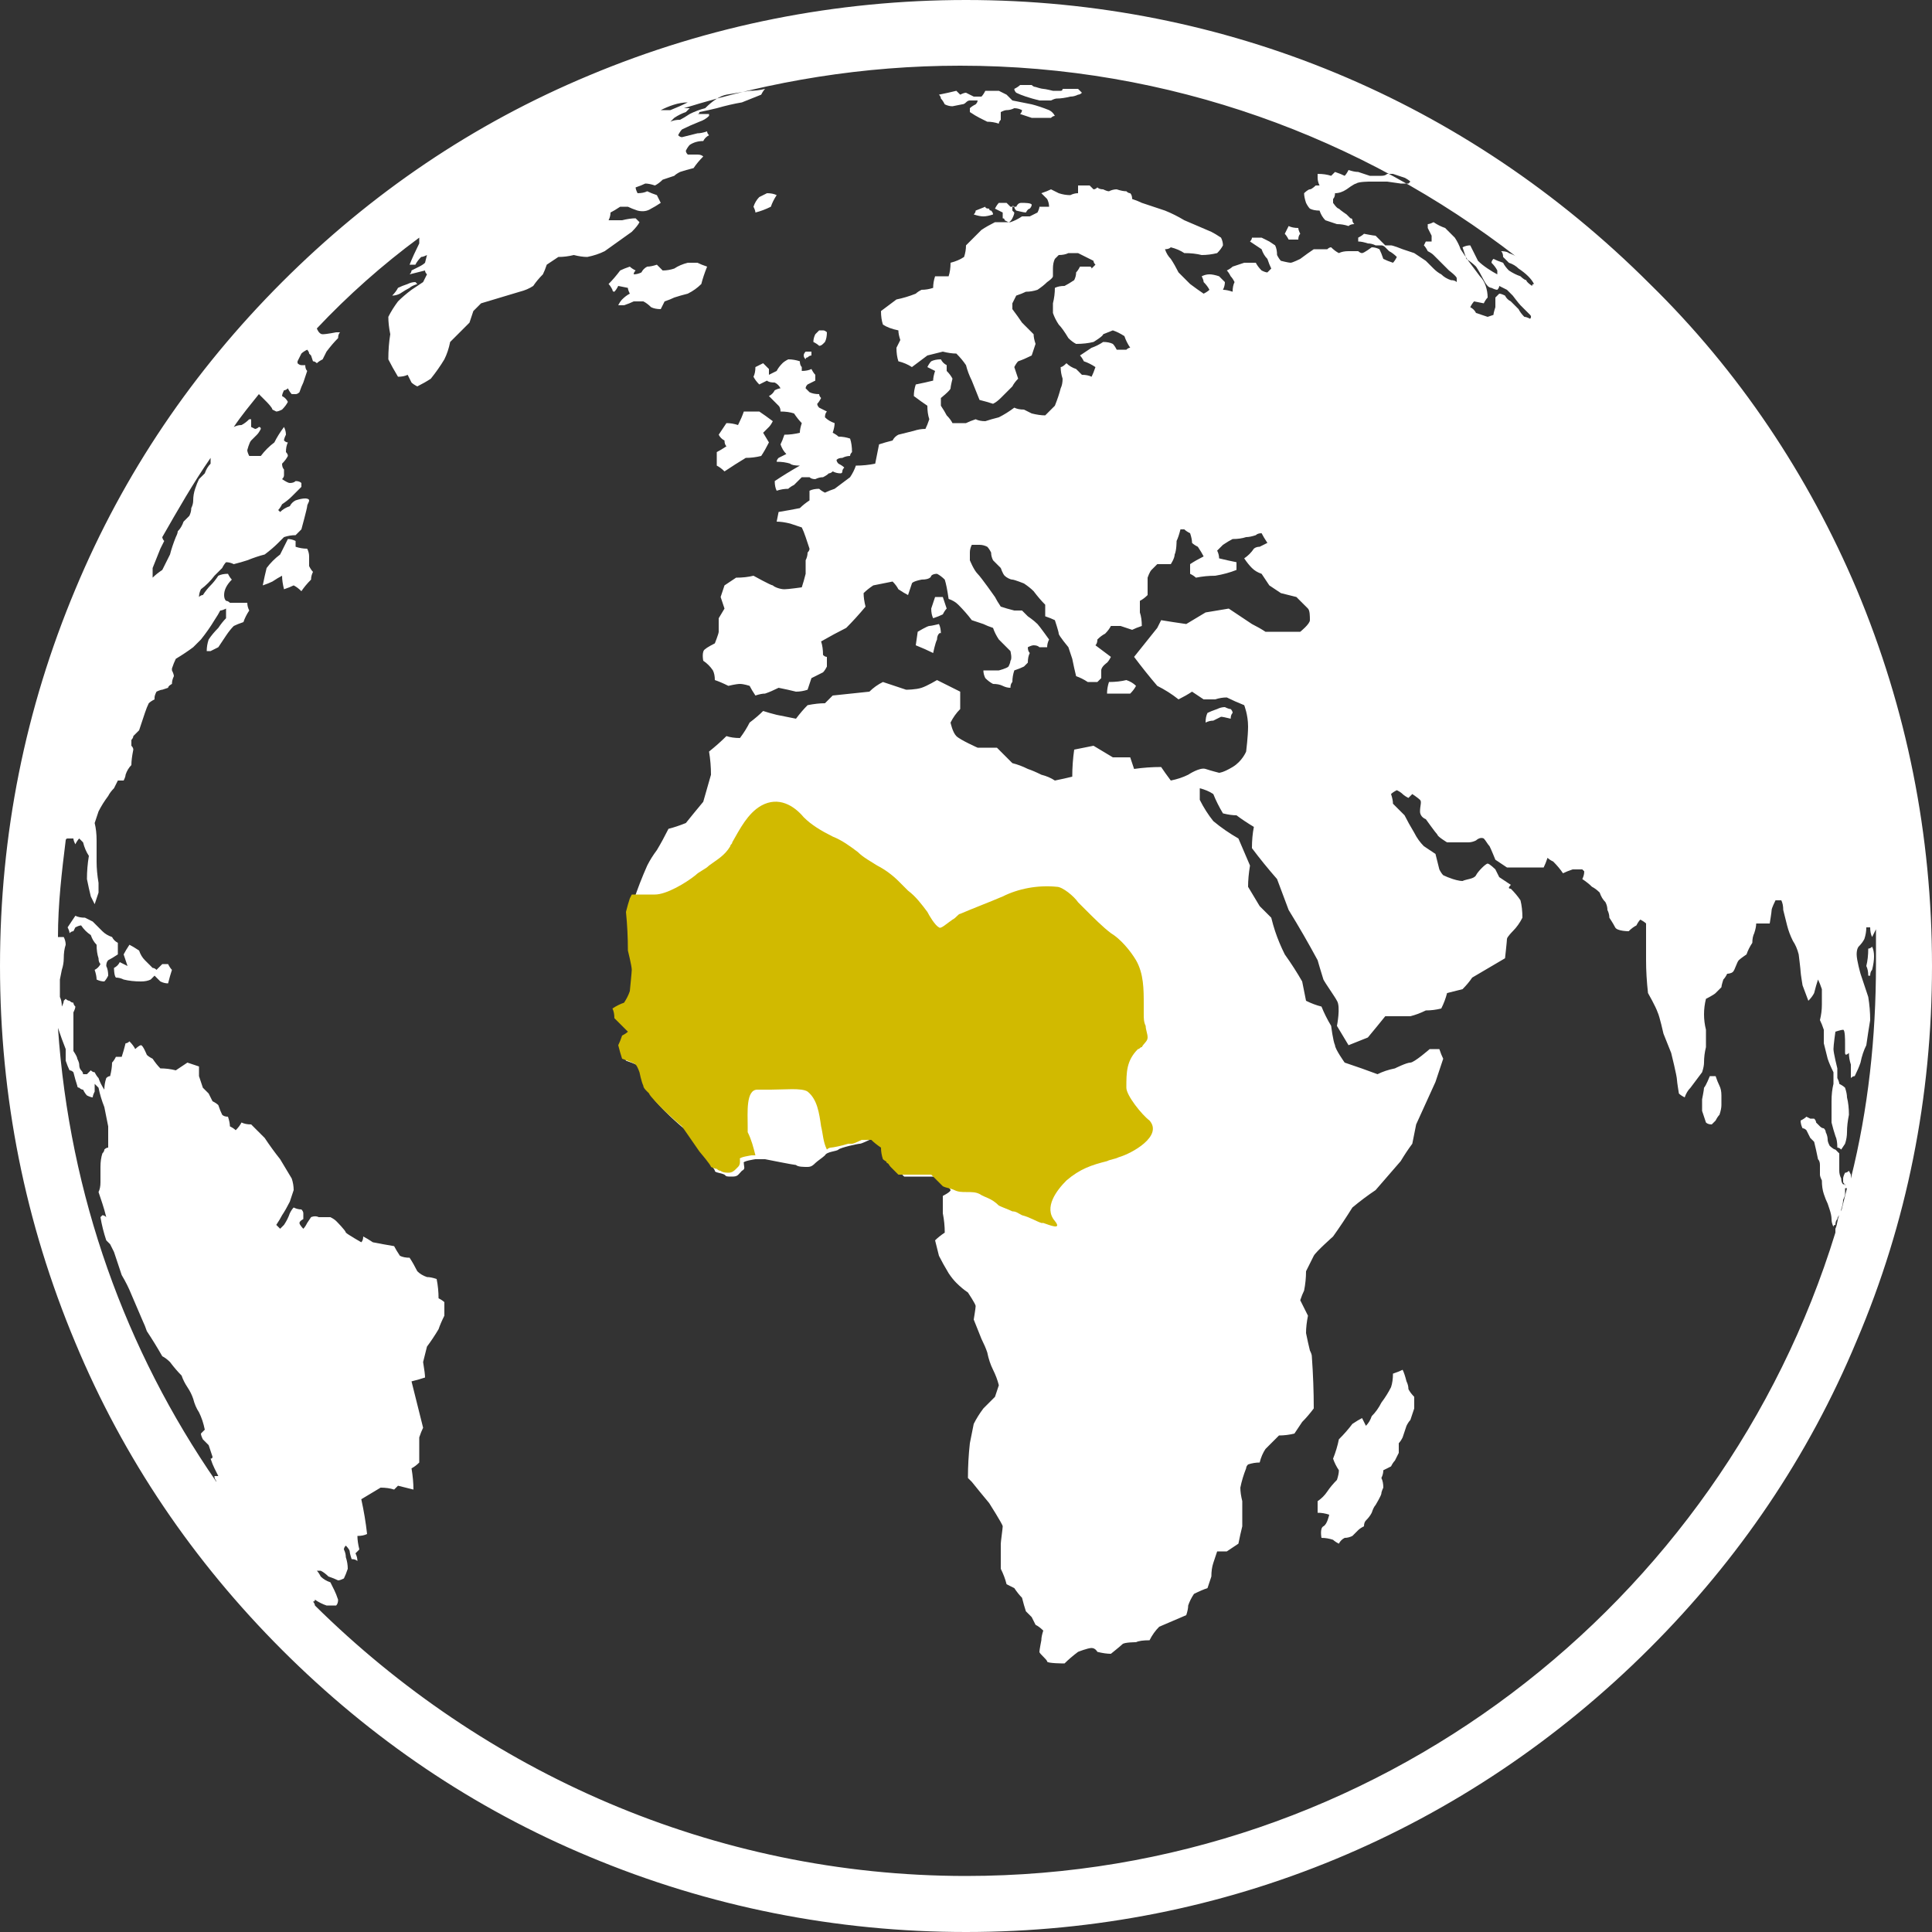
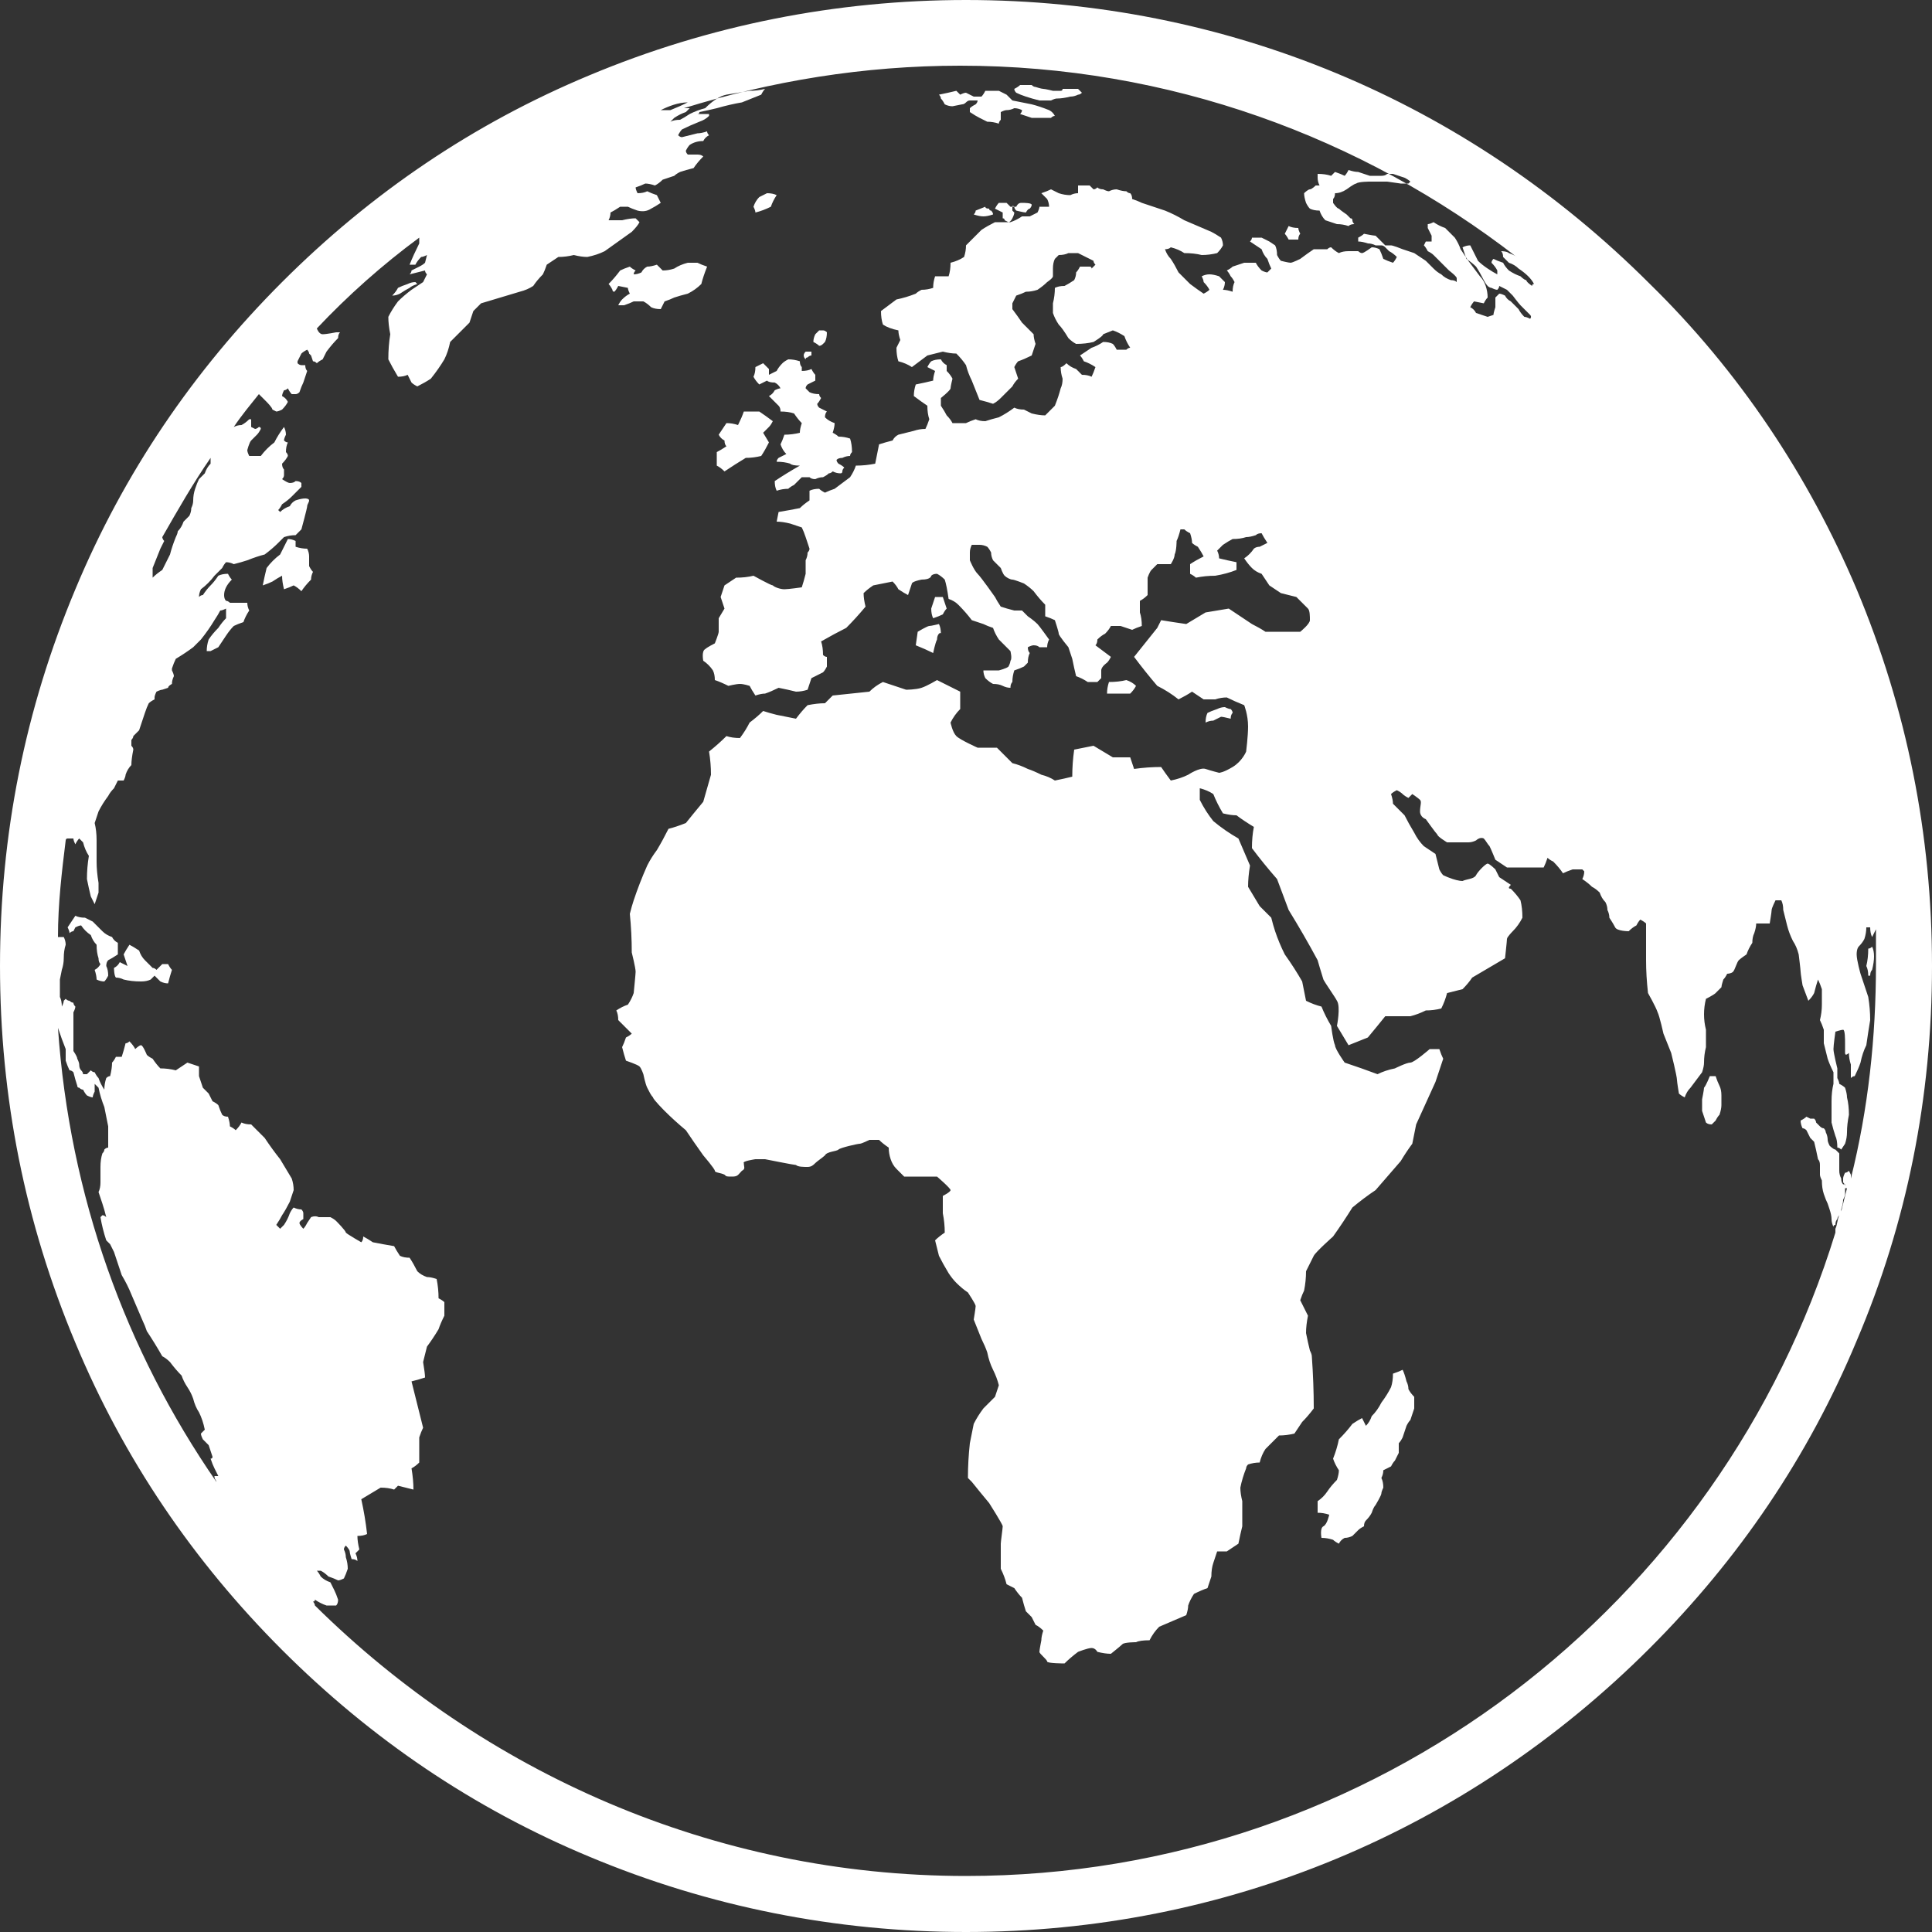
<svg xmlns="http://www.w3.org/2000/svg" id="Layer_1" data-name="Layer 1" viewBox="0 0 100 100">
  <rect x="0" y="0" width="100" height="100" fill="#333333" stroke="none" />
  <defs>
    <style>.cls-1 {
        fill: #d1ba00;
      }

      .cls-1, .cls-2 {
        fill-rule: evenodd;
        stroke-width: 0px;
      }

      .cls-2 {
        fill: #fff;
      }</style>
  </defs>
  <path class="cls-2" d="M96.1,30.5c2.6,6.2,3.9,12.7,3.9,19.5s-1.3,13.3-3.9,19.4c-2.5,6-6.1,11.3-10.7,15.9-9.5,9.5-22,14.7-35.4,14.7-6.7,0-13.3-1.3-19.5-3.9-6-2.5-11.3-6.1-15.9-10.7s-8.2-9.9-10.7-15.9c-2.6-6.2-3.9-12.7-3.9-19.5s1.3-13.3,3.9-19.5c2.5-6,6.1-11.3,10.7-15.9S24.5,6.4,30.5,3.9c6.2-2.6,12.8-3.9,19.5-3.9,13.4,0,25.9,5.2,35.4,14.7,4.6,4.5,8.2,9.9,10.7,15.8ZM34.2,5.7s-.1,0,0,0h.5q.5-.2.9-.4c-.5,0-1,.2-1.4.4ZM50,97.1c21.2,0,39.1-14.1,45-33.3v-.2c.1-.2.1-.5.2-.7,0,0-.1.1-.1.2q-.1.1-.1.3-.1,0-.1.1-.1-.2-.1-.4t-.1-.5-.1-.3q-.1-.2-.2-.5-.1-.3-.1-.7-.1-.2-.1-.3v-.5q0-.2-.1-.3-.1-.5-.2-.9-.1-.1-.2-.2l-.2-.4q-.1-.1-.2-.1-.1-.2-.1-.4.2-.1.3-.2l.2.1h.2q.1.1.1.2.1.1.2.2.1.1.2.1.1.1.1.2.1.2.1.4,0,.1.1.3s.2.2.3.2l.2.2v.9q0,.2.1.4,0,.2.1.3h.1v.5q0,.1-.1.3,0,.2-.1.5v.1c.1-.4.2-.8.3-1.2h-.1v-.1q0-.1-.1-.2v-.2q0-.1.1-.3.1,0,.2-.1l.1.2v.2h0c.9-3.6,1.3-7.3,1.3-11.1v-1.8l-.2.4q-.1-.2-.1-.5h-.2q0,.3-.1.6-.1.2-.3.4s-.1.1-.1.4.2,1,.2,1q.2.6.4,1.2.1.6.1,1.2-.1.6-.2,1.3-.2.4-.3.9-.1.3-.3.7-.1,0-.2.1v-.7q-.1-.3-.1-.6s-.2.2-.2,0v-.5c0-.2,0-.7-.1-.7s-.4.1-.4.1c0,0-.1.7-.1.9s.2,1,.2,1v.5q.1.2.1.3.2.1.3.2.1.3.1.5.1.4.1.9-.1.5-.1.9,0,.3-.1.6l-.2.3q-.1-.1-.2-.1,0-.4-.1-.6-.1-.3-.2-.7v-1.1q0-.5.1-.9v-.6q-.2-.4-.3-.7-.1-.4-.2-.8v-.7q-.1-.3-.2-.5.1-.4.1-.8v-.8q-.1-.3-.2-.5-.1.3-.2.7-.1.2-.3.4l-.3-.8s-.1-.6-.1-.7-.1-.9-.1-.9q-.1-.4-.3-.7-.2-.4-.3-.8-.1-.4-.2-.8,0-.3-.1-.5h-.3s-.2.4-.2.5-.1.7-.1.7h-.7q0,.2-.1.5-.1.2-.1.5-.2.3-.3.6s-.3.2-.4.3-.2.5-.3.6c-.1.1-.3.1-.3.1q-.1.2-.2.3s-.1.3-.1.4c-.1.1-.2.2-.3.3-.1.1-.5.3-.5.3q-.1.4-.1.8,0,.4.1.8v.9q-.1.4-.1.8,0,.2-.1.5-.3.4-.6.8-.2.2-.3.5-.2-.1-.3-.2s-.1-.6-.1-.7c0-.2-.3-1.4-.3-1.4q-.2-.5-.4-1s-.2-.9-.3-1.1c-.1-.3-.5-1-.5-1q-.1-.9-.1-1.7v-1.9q-.1-.1-.3-.2-.1.1-.2.3-.2.1-.4.3s-.6,0-.7-.2-.3-.5-.3-.5q0-.2-.1-.4,0-.2-.1-.4-.2-.2-.3-.5-.2-.2-.4-.3-.2-.2-.5-.4.1-.2.1-.4l-.1-.1h-.5q-.3.1-.5.2-.2-.3-.5-.6-.2-.1-.3-.2-.1.3-.2.5h-1.9q-.3-.2-.6-.4s-.2-.5-.3-.7c-.1-.1-.2-.3-.3-.4-.2-.1-.4.1-.4.1q-.2.1-.4.1h-1.1s-.5-.3-.5-.4c-.1-.1-.6-.8-.6-.8,0,0-.3-.1-.3-.4s.1-.5,0-.6-.4-.3-.4-.3q-.1.1-.2.2-.2-.1-.3-.2-.1-.1-.3-.2-.2.1-.3.2.1.3.1.5.3.3.6.6.2.4.5.9.2.4.5.7l.6.4q.1.4.2.8.1.2.2.3.2.1.5.2s.3.1.5.1c.2-.1.6-.1.7-.3s.5-.6.6-.6.4.3.4.3l.2.4q.3.2.6.4-.2.2,0,.2.3.3.5.6.1.4.1.9-.2.4-.5.7s-.3.3-.3.4-.1,1-.1,1l-1.7,1q-.2.3-.5.6-.4.1-.8.2-.1.4-.3.8-.4.1-.8.1-.4.2-.8.3h-1.3q-.4.5-.9,1.1l-1,.4q-.3-.5-.6-1s.2-1,0-1.3c-.1-.2-.6-.9-.7-1.1-.1-.3-.3-1-.3-1q-.7-1.3-1.5-2.6-.3-.8-.6-1.6-.7-.8-1.3-1.6,0-.6.1-1.1-.5-.3-.9-.6-.3,0-.7-.1-.3-.5-.5-1-.3-.2-.7-.3v.6q.3.6.7,1.1.6.5,1.3.9.3.7.6,1.4-.1.6-.1,1.1.3.5.6,1,.3.3.6.6.1.4.2.7.2.6.5,1.2.5.7.9,1.4l.2,1q.4.2.8.3.2.5.5,1s.1.8.2,1c0,.2.5.9.5.9q.9.3,1.7.6.4-.2.9-.3s.6-.3.8-.3,1-.7,1-.7h.5q.1.3.2.5-.2.6-.4,1.2-.5,1.1-1,2.2l-.2,1q-.3.4-.6.9-.6.7-1.3,1.5-.6.4-1.2.9-.5.8-1,1.5s-.9.8-1,1l-.4.8q0,.5-.1,1-.1.2-.2.5.2.4.4.8-.1.5-.1.9.1.5.2.9.1.2.1.3.1,1.4.1,2.7-.3.4-.6.7-.2.3-.4.6-.4.1-.8.1l-.7.7q-.2.3-.3.7-.3,0-.6.1-.1.1-.1.2-.2.5-.3,1,0,.3.1.7v1.3q-.1.4-.2.9-.3.2-.6.4h-.5q-.1.3-.2.6-.1.3-.1.7-.1.3-.2.6-.3.1-.7.3-.2.3-.3.6,0,.2-.1.5-.7.3-1.4.6-.3.3-.5.7-.5,0-.7.1s-.6,0-.7.1c-.1.1-.6.5-.6.5q-.3,0-.7-.1s-.1-.2-.3-.2-.7.2-.7.2q-.4.3-.7.6s-.9,0-.9-.1-.4-.4-.4-.5.1-.6.1-.6q0-.2.1-.5-.2-.2-.4-.3l-.2-.4q-.2-.2-.3-.3-.1-.3-.2-.7-.2-.2-.4-.5l-.4-.2q-.1-.4-.3-.8v-1.3c0-.1.1-.8.1-.9s-.7-1.2-.7-1.2q-.5-.6-.9-1.1-.1-.1-.2-.2,0-.9.1-1.8.1-.5.2-1,.2-.4.5-.8.3-.3.6-.6.1-.3.2-.6-.1-.4-.3-.8-.2-.4-.3-.9-.1-.3-.3-.7l-.4-1s.1-.6.1-.7-.4-.7-.4-.7q-.3-.2-.6-.5-.2-.2-.4-.5-.3-.5-.5-.9-.1-.4-.2-.8.2-.2.5-.4,0-.5-.1-1v-.9s.4-.2.4-.3-.7-.7-.7-.7h-1.7l-.4-.4q-.2-.2-.3-.5-.1-.3-.1-.6-.3-.2-.5-.4h-.5s-.4.2-.5.2-1,.2-1.1.3-.6.1-.7.3c-.1.1-.4.3-.5.4-.1.1-.2.2-.4.2s-.5,0-.6-.1c-.1,0-1.6-.3-1.6-.3h-.5s-.7.1-.6.2c0,.2.1.3-.1.4-.2.2-.2.3-.5.3s-.3,0-.4-.1c-.2-.1-.5-.1-.5-.2s-.6-.8-.6-.8q-.5-.7-.9-1.3-.6-.5-1.1-1s-.6-.6-.6-.7c-.1-.1-.2-.3-.3-.5s-.2-.7-.2-.7c0,0-.1-.3-.2-.4s-.7-.3-.7-.3q-.1-.3-.2-.7.1-.2.2-.5.2-.1.3-.2l-.7-.7q0-.3-.1-.5.3-.2.6-.3.2-.3.3-.6s.1-1,.1-1.1c0-.2-.2-1-.2-1q0-1-.1-2,.1-.4.2-.7.3-.9.7-1.8.2-.4.5-.8.3-.5.6-1.1.4-.1.9-.3.4-.5.9-1.1l.4-1.4q0-.6-.1-1.2.5-.4.9-.8.3.1.7.1.3-.4.5-.8.4-.3.7-.6.3.1.7.2.5.1,1,.2.3-.4.6-.7.5-.1.9-.1l.4-.4q.9-.1,1.9-.2.3-.3.7-.5.6.2,1.2.4s.5,0,.8-.1.8-.4.8-.4q.6.3,1.2.6v.9q-.3.3-.5.7s.1.5.3.7,1.1.6,1.1.6h1l.5.5.3.3q.4.1.8.3.3.1.7.3.4.1.7.3.5-.1.9-.2,0-.7.1-1.4.5-.1,1-.2l1,.6h.9q.1.3.2.6.7-.1,1.4-.1.2.3.5.7.5-.1.9-.3s.6-.4.9-.3c.3.1.7.2.7.2,0,0,.2,0,.7-.3.5-.3.7-.8.7-.8,0,0,.1-.8.1-1.3,0-.6-.2-1.1-.2-1.1q-.5-.2-.9-.4-.3,0-.6.1h-.6q-.3-.2-.6-.4-.3.2-.7.4-.5-.4-1.1-.7-.6-.7-1.2-1.5l1.2-1.5q.1-.2.2-.4.6.1,1.3.2.5-.3,1-.6.6-.1,1.2-.2.6.4,1.2.8.4.2.7.4h1.8s.5-.4.5-.6,0-.5-.1-.6-.6-.6-.6-.6l-.8-.2q-.3-.2-.6-.4-.2-.3-.4-.6-.3-.1-.5-.3-.2-.2-.4-.5.3-.2.5-.5s.1-.1.3-.1c.2-.1.4-.2.4-.2q-.2-.3-.3-.5-.2,0-.3.1-.3.1-.5.1-.3.1-.7.1-.2.1-.5.3-.1.1-.3.3.1.2.1.4.4.1.9.2v.4q-.5.2-1.1.3-.5,0-1,.1-.1-.1-.3-.2v-.5q.3-.2.7-.4-.1-.2-.3-.5-.2-.1-.3-.2,0-.2-.1-.5-.2-.1-.3-.2h-.2q-.1.4-.2.6s0,.5-.1.7c0,.2-.2.5-.2.5h-.7l-.3.3c-.1.1-.2.4-.2.4v.9q-.2.2-.4.3v.6q.1.3.1.7-.3.1-.5.2-.3-.1-.6-.2h-.5q-.1.2-.3.4-.2.1-.4.3,0,.2-.1.3.4.3.8.6-.1.2-.2.3s-.3.2-.3.4v.4l-.2.2h-.5q-.3-.2-.6-.3-.1-.4-.2-.9-.1-.3-.2-.6s-.5-.6-.5-.7-.2-.7-.2-.7q-.2-.1-.5-.2v-.6q-.3-.3-.6-.7-.2-.2-.5-.4s-.5-.2-.6-.2-.3-.1-.4-.2c-.1-.1-.2-.4-.2-.4q-.2-.2-.4-.4-.1-.2-.1-.4-.1-.2-.2-.3-.2-.1-.4-.1h-.4q-.1.2-.1.4v.4s.2.5.4.7.9,1.2.9,1.2q.1.2.3.5.3.1.7.2h.4l.3.3s.3.2.5.4c.1.1.6.8.6.8q-.1.2-.1.4h-.4q-.1-.1-.3-.1-.1,0-.3.1,0,.2.1.3-.1.2-.1.5l-.2.2q-.2.1-.5.2-.1.3-.1.6-.1.1-.1.3-.2,0-.4-.1-.2-.1-.5-.1-.2-.1-.4-.3-.1-.2-.1-.4h.8s.4-.1.5-.2q.1-.2.1-.3c.1-.1,0-.5,0-.5l-.6-.6q-.2-.3-.3-.6-.3-.1-.5-.2-.3-.1-.6-.2-.3-.4-.7-.8-.2-.2-.5-.3-.1-.7-.2-1-.2-.2-.4-.3-.2,0-.3.1s0,.2-.5.2c-.5.1-.5.2-.5.2q-.1.3-.2.6-.2-.1-.5-.3-.1-.2-.3-.4l-1,.2q-.3.2-.5.4,0,.3.1.7-.5.6-1,1.1-.6.3-1.3.7.1.3.1.7.1.1.2.1v.5q-.1.2-.2.3-.4.2-.6.3-.1.3-.2.6-.3.1-.6.1-.4-.1-.9-.2-.4.2-.7.3-.2,0-.5.1-.2-.3-.3-.5s-.3-.1-.5-.1-.6.1-.6.1q-.4-.2-.7-.3,0-.3-.1-.5-.2-.3-.5-.5s-.1-.5.1-.6c.1-.1.5-.3.5-.3,0,0,.2-.5.2-.6v-.7l.3-.5q-.1-.3-.2-.6.1-.3.2-.6.3-.2.6-.4.5,0,.9-.1s.9.5,1,.5c.1.1.4.2.6.2s.9-.1.9-.1q.1-.3.2-.7v-.7q.1-.2.1-.4.1-.1.1-.2l-.2-.6q-.1-.3-.2-.5l-.6-.2q-.4-.1-.7-.1l.1-.5q.6-.1,1.1-.2.2-.2.5-.4v-.5q.2-.1.5-.1.1.1.3.2.2-.1.5-.2.4-.3.8-.6.2-.3.3-.6.5,0,1-.1.1-.5.2-1,.3-.1.7-.2.1-.2.3-.3.4-.1.8-.2.3-.1.6-.1.1-.2.2-.5-.1-.3-.1-.7-.3-.2-.7-.5,0-.3.1-.6.5-.1.9-.2,0-.2.1-.5l-.4-.2q.1-.2.2-.3.2-.1.5-.1.1.2.3.3v.3q.2.2.3.4s-.1.4-.1.5-.5.5-.5.5v.4q.2.3.3.5.2.2.3.4h.7q.2-.1.5-.2.2.1.5.1.3-.1.7-.2.4-.2.8-.5.2.1.5.1l.4.2q.4.1.7.1l.5-.5q.2-.5.3-.9.1-.2.1-.5-.1-.3-.1-.6.1,0,.3-.2.2.2.5.3.1.1.3.3.3,0,.5.1.1-.2.2-.5-.3-.2-.6-.3-.1-.2-.2-.3.3-.2.6-.4.3-.1.6-.3.3,0,.5.1.1.1.2.3h.5q.1-.1.2-.1-.2-.3-.3-.6-.3-.2-.6-.3l-.5.2c0,.1-.5.4-.5.4q-.4.1-.9.1-.2-.1-.4-.3-.3-.5-.5-.7-.2-.3-.3-.6v-.5q.1-.4.1-.8.2-.1.5-.1.2-.1.5-.3.1-.2.1-.4.1-.1.2-.3h.5q.1,0,.1.1.1-.1.2-.2-.1-.1-.1-.2-.4-.2-.8-.4h-.5q-.2.1-.5.1-.1.1-.2.2-.1.2-.1.5v.4c0,.1-.3.3-.3.3q-.2.2-.5.4-.3.1-.6.1-.2.1-.5.2-.1.2-.2.4v.3q.3.4.5.7.3.3.6.6,0,.2.1.5-.1.3-.2.6-.4.2-.7.3-.1.1-.2.3.1.3.2.6-.2.2-.3.4-.3.3-.6.6-.2.2-.4.3-.3-.1-.7-.2l-.4-1q-.2-.4-.3-.8-.2-.3-.5-.6-.3,0-.7-.1-.4.1-.8.2-.4.3-.8.6-.3-.2-.7-.3-.1-.3-.1-.7.1-.2.2-.4-.1-.3-.1-.5-.5-.1-.8-.3-.1-.3-.1-.7.4-.3.8-.6.5-.1,1-.3.1-.1.3-.2.3,0,.6-.1,0-.3.1-.6h.7q.1-.3.1-.7.4-.1.7-.3.1-.3.1-.6.4-.4.8-.8.3-.2.7-.4h.8q.3-.1.6-.3h.4q.2-.1.4-.2.1-.2.1-.3h.5q0-.2-.1-.4-.2-.2-.3-.3.3-.1.5-.2.2.1.4.2.3.1.6.1.2-.1.4-.1v-.4h.6q.1.1.2.2.1,0,.2-.1.1.1.3.1.2.1.3.1.2-.1.4-.1.3.1.5.1.1.1.2.1.1.1.1.3.3.1.5.2.6.2,1.2.4.5.2,1,.5l1.4.6q.2.1.5.3.1.2.1.4-.1.2-.3.4-.4.1-.8.1-.4-.1-.9-.1-.3-.2-.7-.3-.1.1-.3.1.1.3.3.5.2.3.4.7l.6.6q.4.3.7.5.2-.1.3-.2-.1-.2-.3-.4,0-.1-.1-.3.2-.1.4-.1.2,0,.5.1.2.2.3.3,0,.2-.1.4.2,0,.5.1,0-.3.1-.5-.1-.2-.2-.3-.1-.2-.2-.3.2-.1.3-.2.3-.1.6-.2h.6q.1.2.3.4.2.1.3.1.1-.1.2-.2-.1-.2-.2-.5-.2-.2-.3-.5-.3-.2-.6-.4.1-.1.1-.2h.5q.2.1.4.2l.3.2q.1.2.1.5.1.2.2.3s.4.1.5.1.5-.2.5-.2q.4-.3.7-.5h.7q.1-.1.2-.1.2.2.4.3.2-.1.5-.1h.5s.1.1.2.1.5-.3.5-.3q.2,0,.4.1.1.2.2.5.2.1.5.2.1-.1.2-.3-.2-.2-.4-.3-.1-.1-.2-.2-.1-.1-.2-.1h-.3q-.2-.1-.4-.1-.3-.1-.5-.1v-.2q.2-.1.3-.2s.5.1.6.1c.1.1.3.3.3.3l.2.2h.3c.1,0,.6.2.6.2q.3.1.6.2.3.2.6.4.2.2.4.4.2.2.4.3.2.2.5.3.2,0,.3.1v-.2c0-.1-.4-.4-.4-.4l-.3-.3-.5-.5q-.1-.1-.3-.2-.1-.2-.2-.3l.1-.2h.3v-.3q-.1-.2-.2-.4v-.2q.1,0,.3-.1.3.2.6.3.3.3.5.5.2.3.3.6.2.3.4.6.3.4.6.8.2.2.3.5.1.3.1.6-.1.1-.2.3l-.5-.1q-.1.1-.2.3.2.1.3.3.3.1.6.2l.3-.1c0-.1.1-.4.1-.4v-.5q.1-.1.2-.2.1,0,.3.1.1.2.3.3.2.2.4.4.1.2.3.4.1,0,.3.1s.1-.1,0-.2-.4-.4-.5-.5-.4-.5-.4-.5q-.2-.2-.3-.3-.2-.1-.4-.2,0,.1-.1.2-.1,0-.3-.1s-.1,0-.2-.1-.2-.3-.2-.3q-.2-.4-.4-.7-.2-.2-.5-.4l-.2-.6q.2-.1.4-.1l.2.4.2.4q.2.2.5.4.3.2.5.3v-.2q-.1-.2-.3-.4,0-.1.1-.2.2.1.5.2.1.2.3.4.3.2.6.3s.2.2.3.2c0,.1.3.3.3.3q0-.1.1-.1-.1-.2-.3-.4-.2-.2-.5-.4-.2-.2-.5-.3-.1-.1-.3-.3,0-.2-.1-.3s.3,0,.4.1c0,0,.3.1.4.2-8-6.2-18-9.9-28.8-9.9-5,0-9.8.8-14.3,2.2h.3q-.1.1-.2.2-.3.1-.6.3-.1.1-.2.2.2-.1.5-.1.2-.1.5-.3.4-.2.8-.3.6-.6,1.1-.7.6-.1,1.2-.2.4,0,.8-.1-.1.1-.2.3-.5.2-1,.4-.6.1-1.3.3-.4.1-.9.2,0,.1-.1.1h.6v.1q-.2.2-.5.3-.5.2-.9.4-.1.1-.2.3.1.1.2.1.4-.1.8-.2.2,0,.5-.1,0,.1.1.2-.2.1-.3.3-.4,0-.7.2-.1.1-.2.3,0,.1.1.2h.5q.2,0,.3.1-.3.3-.5.6-.4.1-.7.2-.2.1-.3.2-.3.1-.6.2-.2.2-.4.3-.3-.1-.5-.1-.2.1-.5.2,0,.1.1.3.3,0,.5-.1.2.1.5.2.1.2.2.4-.3.2-.5.3-.3.2-.7.1-.3-.1-.5-.2h-.4q-.3.2-.5.3,0,.2-.1.4h.7q.4-.1.7-.1.1.1.2.2-.1.2-.4.5-.7.5-1.4,1-.4.2-.9.3-.3,0-.7-.1-.4.1-.8.1-.3.2-.6.4-.1.3-.2.5-.3.3-.5.6-.3.2-.7.3l-2,.6q-.2.2-.4.4-.1.3-.2.6l-1,1q-.1.5-.3.9-.3.5-.7,1-.3.2-.7.4-.2-.1-.3-.2-.1-.2-.2-.4-.2.1-.5.1-.3-.5-.5-.9,0-.7.1-1.3-.1-.5-.1-.9.2-.4.5-.8.3-.3.7-.6.3-.2.6-.4l.2-.4q-.1-.1-.1-.2-.4.1-.8.2.1-.1.1-.2l.4-.2q.2-.1.3-.2l.1-.4q-.2.1-.3.1-.2.2-.3.4h-.3q.2-.5.5-1.1v-.3c-1.9,1.4-3.7,3-5.3,4.7h0s.1.3.3.3.7-.1.7-.1h.2q-.1.1-.1.3-.3.3-.6.7-.1.2-.2.4-.2.1-.3.2-.1-.1-.2-.1l-.1-.3-.1-.1c0-.1-.1-.2-.1-.2q-.2.1-.3.2l-.2.4v.1q.1.1.2.1h.2q0,.2.1.3-.1.3-.2.6-.1.2-.2.5-.1.1-.2.1h-.2q-.1-.1-.2-.3-.1.1-.2.1-.1.2-.1.3.2.1.3.3-.1.2-.3.4-.2.1-.3.1l-.2-.1c0-.1-.3-.4-.3-.4q-.1-.1-.2-.2-.1-.1-.2-.2h0c-.4.5-.9,1.1-1.3,1.7q.2-.1.4-.1.2-.1.4-.3h.1v.4l.2.1c.1,0,.2-.1.2-.1q.1,0,.1.1-.1.2-.2.3l-.3.3c-.1.1-.2.5-.2.5q0,.1.1.3h.6q.3-.4.7-.7.2-.4.5-.8.1.2.1.4-.1.2-.1.3.1.1.2.1-.1.2-.1.5.1.1.1.2-.1.2-.3.4,0,.2.1.3v.3q0,.1-.1.2.3.2.4.2.2,0,.3-.1.2,0,.3.1v.2q-.2.2-.5.5-.2.2-.5.4-.1.2-.2.3l.1.1q.2-.2.5-.3.1-.2.3-.3.3-.1.5-.1s.2,0,.2.1-.1.2-.1.3-.3,1.2-.3,1.2l-.3.3q-.3,0-.6.1-.2.2-.3.3-.3.3-.7.6-.4.1-.9.3-.3.1-.7.2-.2-.1-.4-.1-.1.1-.2.3-.2.2-.4.4-.3.4-.7.7-.1.2-.1.4.1-.1.2-.1.2-.3.4-.5.2-.2.4-.5.2-.1.5-.1.1.2.2.3-.2.2-.3.4-.1.2-.1.4,0,.2.1.3.1,0,.2.1h.9q0,.2.1.4-.2.3-.3.6-.3.1-.5.2-.2.2-.4.5l-.4.6q-.2.1-.4.2h-.2q0-.3.1-.6.2-.3.5-.6.2-.3.4-.5v-.5q-.2.1-.3.1-.1.2-.3.5-.3.5-.7,1l-.4.4q-.4.3-.9.6-.1.2-.2.5v.1q.1.2.1.3-.1.2-.1.4s-.2.1-.2.2l-.3.1c-.1,0-.3.1-.3.1q-.1.2-.1.3,0-.1,0,.1-.2.1-.3.2-.1.2-.2.5l-.2.6-.1.3-.3.3c0,.1-.1.2-.1.2v.3q.1.1.1.2-.1.5-.1.8-.2.2-.3.5,0,.1-.1.3h-.3l-.2.4q-.2.2-.3.4-.3.4-.5.8l-.2.6q.1.4.1.9v1.1q0,.5.1,1.1v.5q-.1.3-.2.6l-.2-.4q-.1-.4-.2-.9,0-.6.1-1.2-.2-.3-.3-.7-.1-.1-.2-.2-.1.1-.2.3-.1-.2-.1-.3h-.3c-.1,0-.1.1-.1.1-.2,1.6-.4,3.3-.4,5h.3q.1.2.1.4-.1.3-.1.7,0,.3-.1.6l-.1.5v.9q.1.2.1.5.1-.2.1-.3l.1-.1q.1.1.2.1.1.1.2.1,0,.1.1.2,0,.1-.1.3v2q.2.3.2.4.1.2.1.3,0,.2.1.3.1.1.1.2h.2q.1-.1.2-.2.1.1.2.1.1.2.2.3.1.3.3.6,0-.3.1-.6.1-.1.2-.1.1-.4.1-.7.1-.1.2-.3h.3q.1-.3.2-.7.1,0,.2-.1.2.2.3.4s.2-.2.3-.2.3.5.3.5q.1.1.3.2.2.3.4.5.4,0,.8.1l.6-.4.6.2v.5q.1.3.2.6.2.2.3.3.1.2.2.4.2.1.3.2.1.3.2.5.1.1.3.1.1.3.1.5.2.1.3.2.2-.2.3-.4.2.1.5.1.3.3.7.7.4.6.8,1.1l.6,1q.1.3.1.6-.1.3-.2.6-.2.4-.4.7-.1.2-.3.5.1.1.2.2.1-.1.2-.2.2-.3.3-.6.1-.2.2-.3.2.1.4.1.1.1.1.2v.3s-.2.1-.2.2.2.3.2.3q.1-.1.2-.3l.2-.3s.2-.1.4,0h.6q.2.1.3.2s.5.5.5.6c.1.1.8.5.8.5q.1-.1.1-.3.2.1.5.3.5.1,1.1.2.1.2.3.5.2.1.5.1.2.3.4.7.2.2.5.3.2,0,.5.1.1.5.1,1,.2.1.3.2v.7q-.2.4-.3.7-.3.5-.6.9l-.2.8q.1.6.1.8-.3.1-.7.2l.6,2.4q-.1.2-.2.5v1.3q-.2.2-.4.3.1.6.1,1.1-.4-.1-.8-.2l-.2.2q-.3-.1-.7-.1-.5.3-1,.6.2.9.3,1.8-.2.1-.5.1,0,.3.1.7l-.2.2q.1.2.1.4-.1-.1-.3-.1s-.1-.3-.1-.4-.2-.3-.2-.3q-.1.1-.1.2.1.2.1.4.1.3.1.6-.1.3-.2.5-.2.1-.3.1-.2-.1-.5-.2-.2-.2-.4-.3h-.2q.1.1.2.3.2.2.5.3.1.2.2.4.1.2.2.5,0,.2-.1.3h-.5q-.3-.1-.6-.3,0,.1-.1.1c.1.1.1.2.1.2,8.7,8.6,20.6,14,33.7,14h0ZM48.9,5.4q-.1-.2-.2-.3,0-.1-.1-.2.5-.1.9-.2.1.1.2.2.2-.1.3-.1l.4.2h.4q.1-.1.2-.3h.7l.4.2.3.3,1,.2q.4.1.9.3.2.1.3.3-.1,0-.2.1h-1q-.3-.1-.6-.2.1-.1.1-.2-.2-.1-.4-.1-.2.1-.4.1-.1,0-.3.1v.4q-.1.1-.1.2-.3-.1-.6-.1l-.4-.2q-.2-.1-.5-.3v-.2q.1-.1.3-.2.1-.1.1-.2h-.4q-.1,0-.2.1-.1.1-.2.1l-.5.1q-.2,0-.4-.1ZM67.8,10.8q-.1-.1-.2-.3-.1-.3-.1-.5s.2-.2.3-.2.3-.2.3-.2h.2q-.1-.2-.1-.4v-.2q.4,0,.7.1.1-.1.2-.2.3.1.5.2.1-.1.2-.3.3.1.5.1.3.1.6.2h.6q.2,0,.3-.1h.3q.3.1.6.2.2.1.3.2l-.1.1h-.4l-.7-.1h-.9s-.6,0-.7.1c-.1,0-.5.3-.5.3q-.3.2-.6.2,0,.2-.1.3v.2s.2.3.3.3c.1.1.4.3.4.3q.1.1.2.2.1,0,.1.1,0,.1.1.2-.2,0-.3.1-.3-.1-.6-.1-.3-.1-.6-.2-.2-.2-.3-.5-.3,0-.5-.1ZM97,49.5q0,.3-.1.7-.1.1-.1.3h-.1q0-.3-.1-.5.1-.4.1-.9.1,0,.2-.1.1.2.1.5ZM42.6,17.8q-.1.1-.2.1-.1-.1-.3-.2,0-.2.1-.4.1-.1.2-.2h.2q.1,0,.2.1,0,.3-.1.5s0,0-.1.1ZM32,14.8q-.1.2-.2.3-.1,0-.1-.1-.1-.2-.2-.3.3-.3.6-.7.2-.1.5-.2.1.1.3.2-.1.1-.1.2.2,0,.4-.1.1-.2.3-.3.2,0,.5-.1.1.1.3.3.3,0,.6-.1.3-.2.7-.3h.5q.2.1.5.2-.2.5-.3.9-.3.3-.7.5-.4.1-.7.2-.2.1-.5.2-.1.2-.2.4-.3,0-.5-.1-.2-.2-.4-.3h-.5q-.2.1-.5.2h-.3q.1-.2.2-.3.2-.2.4-.3-.1-.2-.1-.3l-.5-.1h0ZM88.8,55.7q.1.3.2.5.1.2.1.5v.5q0,.2-.1.5-.1.1-.2.3-.1.1-.2.2-.2,0-.3-.1l-.2-.6v-.6s.1-.5.1-.6c.1-.1.3-.6.3-.6q.2,0,.3,0ZM53.1,5q-.3-.1-.5-.2-.1-.1-.1-.2.2-.1.3-.2h.6q.1.1.2.1s.3.1.4.1.5.1.5.1h.4q.1,0,.1-.1h.8q.1.1.2.2-.1.1-.2.1-.2.1-.4.1-.4.1-.7.1-.1,0-.3.1h-.6q-.4-.1-.7-.2ZM21.2,14.9q-.2.1-.5.3-.2.1-.4.1.2-.2.3-.4.2-.1.5-.2.2-.1.4-.1l.1.1q-.3.1-.4.2ZM6.1,48.8v.6q-.3.2-.5.3-.1.1-.1.3.1.2.1.5-.1.2-.2.3-.2,0-.4-.1,0-.2-.1-.5.2-.1.3-.3-.1-.1-.1-.3-.1-.3-.1-.7-.2-.2-.3-.5-.3-.2-.5-.5-.1,0-.3.1l-.1.2q-.1,0-.2.1,0-.1-.1-.3l.4-.6q.2.1.5.1.2.1.4.2.3.3.5.5.2.2.5.3.1.2.3.3ZM72.8,71.5q.1.2.1.4.1.2.3.4v.6q-.1.3-.2.6-.1.1-.2.3-.1.3-.2.6-.1.2-.2.3v.5q-.1.2-.2.4-.1.1-.2.3-.2.1-.4.2,0,.2-.1.4.1.2.1.5s-.1.2-.1.3-.3.6-.3.6q-.1.1-.2.4-.1.2-.3.4-.1.1-.1.3-.2.1-.3.2l-.3.3q-.2.1-.4.1-.2.1-.3.3-.2-.1-.3-.2-.3-.1-.6-.1s-.1-.5.1-.6.3-.6.3-.6q-.3-.1-.6-.1v-.6q.3-.2.5-.5.2-.3.5-.6.1-.3.1-.5-.2-.3-.3-.6.2-.5.3-1,.4-.4.7-.8.3-.2.5-.3.1.2.2.4.2-.2.3-.5.3-.3.5-.7.3-.4.5-.8.1-.3.1-.7.3-.1.5-.2.1.2.2.6ZM63.2,37.1q-.2.1-.4.2-.2,0-.4.1,0-.3.1-.5.2-.1.5-.2.2-.1.4-.1.2.1.3.1.1.1.1.2-.1.1-.1.3-.4-.1-.5-.1ZM58.5,35.9h-1.2q0-.3.1-.6.5,0,.9-.1.3.1.5.3-.1.2-.3.4ZM48.8,31.8q-.2.1-.5.2-.1-.2-.1-.5.1-.3.2-.6h.4q.1.3.2.6-.1.1-.2.3ZM39.7,19.7l-.4.2q-.2-.2-.3-.4.1-.2.1-.5l.4-.2q.1.1.3.3v.3l.4-.2q.1-.2.3-.4.1-.1.3-.2.3,0,.6.1,0,.2.1.3v.2q.3,0,.5-.1h0q.1.2.2.3v.3l-.4.2q-.1.1-.1.2.1.1.2.2.2.1.5.1,0,.1.1.2-.1.2-.2.3,0,.1.1.2l.4.2q-.1.1-.1.3.2.2.5.3,0,.2-.1.5.2.1.3.2.3,0,.6.1.1.3.1.7-.1.1-.1.2-.2,0-.4.1-.2,0-.3.1,0,.1.1.2.2.1.3.2-.1.1-.1.2,0,.1-.1.1-.2,0-.4-.1-.1.1-.2.1-.1.1-.3.2-.2,0-.4.1-.2,0-.3-.1h-.4q-.1.1-.2.2-.1.1-.2.2-.2.1-.3.2-.3,0-.6.1-.1-.2-.1-.5.6-.4,1.3-.8-.4,0-.5-.1-.3-.1-.7-.1,0-.1.1-.2l.4-.2q-.2-.2-.3-.5.1-.2.2-.5.4,0,.8-.1,0-.2.1-.5-.2-.2-.4-.5-.3-.1-.7-.1,0-.2-.1-.3l-.5-.5q.2-.1.3-.3.2-.1.3-.1-.1-.2-.3-.3-.3,0-.4-.1ZM38.6,23.7q-.5.3-1.1.7-.2-.2-.4-.3v-.7q.2-.1.5-.3-.1-.1-.1-.3-.2-.1-.3-.3.2-.3.4-.6.3,0,.6.1.2-.4.3-.7h.8q.3.2.7.5-.1.2-.2.3l-.3.3.3.5q-.2.4-.4.7-.4.1-.8.1ZM48.5,33.1c-.1.2-.2.7-.2.7q-.4-.2-.9-.4l.1-.7s.5-.3.6-.3.5-.1.5-.1q.1.2.1.5c0-.1-.2,0-.2.3ZM39.9,10.7q-.4.2-.8.3,0-.1-.1-.3.1-.3.3-.5.2-.1.4-.2.3,0,.5.1-.2.3-.3.6ZM8.4,49.9h.3q.1.2.2.3-.1.3-.2.7-.2,0-.4-.1-.1-.1-.3-.3-.1.1-.2.2-.2.1-.5.1-.5,0-.9-.1-.2-.1-.4-.1c-.1-.1-.1-.5-.1-.5q.2-.1.3-.3.2.1.4.2l-.2-.6q.1-.2.3-.5.2.1.5.3.1.3.3.5.2.2.4.4.1,0,.2.1.1-.1.3-.3ZM67,12.4h-.3s-.1-.2-.2-.3l.2-.4q.2.1.5.1,0,.1.1.3-.1.1-.1.3-.1,0-.2,0ZM16,28.8v.5q.1.2.2.3-.1.2-.1.4-.3.3-.5.6-.2-.2-.4-.3-.2.1-.5.2-.1-.4-.1-.7-.2.1-.5.3-.2.1-.5.2.1-.5.2-.9.3-.4.7-.7l.4-.8q.2,0,.4.1v.3q.3.1.6.1.1.2.1.4ZM41.8,18.5q-.1,0-.1.1-.1-.1-.1-.2,0-.1.1-.2h.3v.2q-.1,0-.2.1ZM51.2,10.8q0,.1.1.1.1.1.1.2-.3.1-.5.1-.2,0-.5-.1.1-.1.1-.2l.5-.2q0,.1.2.1ZM52.9,10.5c.1,0,.5,0,.5.1s-.1.2-.1.2c-.1,0-.2.2-.2.2-.1,0-.5-.1-.5-.1q-.1-.1-.1-.2s-.1-.1-.1,0v.2l.1.1q0,.1-.1.3s-.1.2-.2.2l-.2-.1q0-.1-.1-.1v-.3q-.2-.1-.4-.2.1-.2.2-.3h.4q.1.1.2.2h.3c.1-.2.2-.2.3-.2ZM7.9,29.4v.5q.2-.2.5-.4l.4-.8q.1-.4.3-.9.1-.2.1-.3.2-.2.3-.5.2-.2.3-.3.1-.2.1-.4.1-.2.1-.4,0-.3.1-.6.1-.3.2-.5.1-.1.3-.3.1-.3.3-.5v-.3c-.9,1.3-1.7,2.7-2.5,4.1,0,0,0,.1.1.2l-.2.4q-.2.5-.4,1ZM3,53.2c.6,8.7,3.5,16.7,8.2,23.5,0-.1-.1-.1-.1-.3h.2q-.1-.2-.2-.4-.1-.2-.2-.5.1,0,.1-.1-.1-.3-.2-.6-.2-.2-.3-.3-.1-.2-.1-.3.1-.1.2-.2-.1-.5-.3-.9-.2-.3-.3-.7-.1-.3-.3-.6-.2-.3-.3-.6-.3-.3-.6-.7-.2-.2-.4-.3-.4-.7-.8-1.3-.1-.3-.2-.5-.3-.7-.6-1.4-.2-.5-.5-1-.2-.6-.4-1.2-.1-.2-.2-.4l-.2-.2q-.2-.6-.3-1.2l.1-.1q.1,0,.2.1-.1-.4-.2-.7-.1-.3-.2-.6.1-.2.1-.5v-.8q0-.4.1-.7.1-.1.1-.2.1-.1.2-.1v-1.1l-.2-1q-.2-.5-.3-1-.1-.1-.2-.2v.4q-.1.2-.1.3-.1,0-.3-.1-.1-.1-.2-.3-.1,0-.2-.1-.1,0-.1-.1-.1-.3-.2-.7-.1-.1-.2-.1-.1-.2-.2-.5v-.6q-.2-.5-.4-1.1h0Z" />
-   <path class="cls-1" d="M39.1,59.8h-.2s-.7.1-.6.2v.1c0,.1,0,.2-.1.3l-.1.1c-.1.1-.2.2-.4.2q-.3,0-.4-.1h0q-.1,0-.2-.1c-.1,0-.3-.1-.3-.1,0-.1-.6-.8-.6-.8l-.9-1.3h0q-.6-.5-1.1-1s-.6-.6-.6-.7l-.1-.1c-.1-.1-.2-.2-.2-.3-.1-.2-.2-.7-.2-.7,0,0-.1-.3-.2-.4s-.7-.3-.7-.3h0q-.1-.3-.2-.7.1-.2.2-.5h0q.2-.1.3-.2l-.7-.7q0-.3-.1-.5h0q.3-.2.6-.3.2-.3.3-.6h0s.1-1,.1-1.1c0-.2-.2-1-.2-1h0q0-1-.1-2h0q.1-.4.2-.7l.1-.2h1.2c.6,0,1.6-.6,2.1-1,.2-.2.5-.3.7-.5.4-.3.8-.5,1.1-1,0-.1.1-.1.1-.2.4-.7.8-1.5,1.5-1.9.9-.5,1.7,0,2.2.6.4.4.9.7,1.5,1,.5.2.9.5,1.3.8.3.3.7.5,1,.7.4.2.8.5,1.1.8l.5.5c.4.3.7.7,1,1.1h0c.1.2.4.7.6.8.1.1.4-.2.7-.4.2-.1.3-.3.4-.3.7-.3,1.5-.6,2.2-.9.8-.4,1.8-.6,2.8-.5.3,0,.9.5,1.1.8l.4.4c.4.4.9.9,1.3,1.2.5.3,1,.9,1.3,1.4.4.7.4,1.5.4,2.3v.5c0,.2,0,.4.1.6,0,.2.1.4.1.6s-.2.3-.3.5c-.1,0-.1.1-.2.1-.6.6-.6,1.2-.6,2,0,.4.8,1.4,1.2,1.7.7.8-.9,1.7-1.6,1.9-.2.1-.4.1-.6.2-.8.2-1.4.4-2.1,1-.5.5-1.2,1.4-.6,2.1.4.5-.3.2-.6.1h-.1c-.3-.1-.6-.3-1-.4-.2-.1-.3-.2-.5-.2-.2-.1-.5-.2-.7-.3-.4-.4-.7-.4-1-.6-.2-.1-.4-.1-.7-.1-.2,0-.4,0-.6-.1-.2-.1-.4-.1-.6-.2l-.6-.6h-1.7l-.4-.4c-.1-.1-.1-.2-.2-.2,0-.1-.1-.1-.2-.2h0q-.1-.3-.1-.6-.3-.2-.5-.4h-.5s-.4.2-.5.2h-.2c-.3.1-.8.2-.9.2,0,0-.1,0-.2.1-.2-.4-.2-.8-.3-1.2-.1-.7-.2-1.4-.7-1.8-.3-.2-1.2-.1-1.9-.1h-.7c-.6,0-.5,1.2-.5,1.9v.3c.2.4.3.8.4,1.2Z" />
</svg>